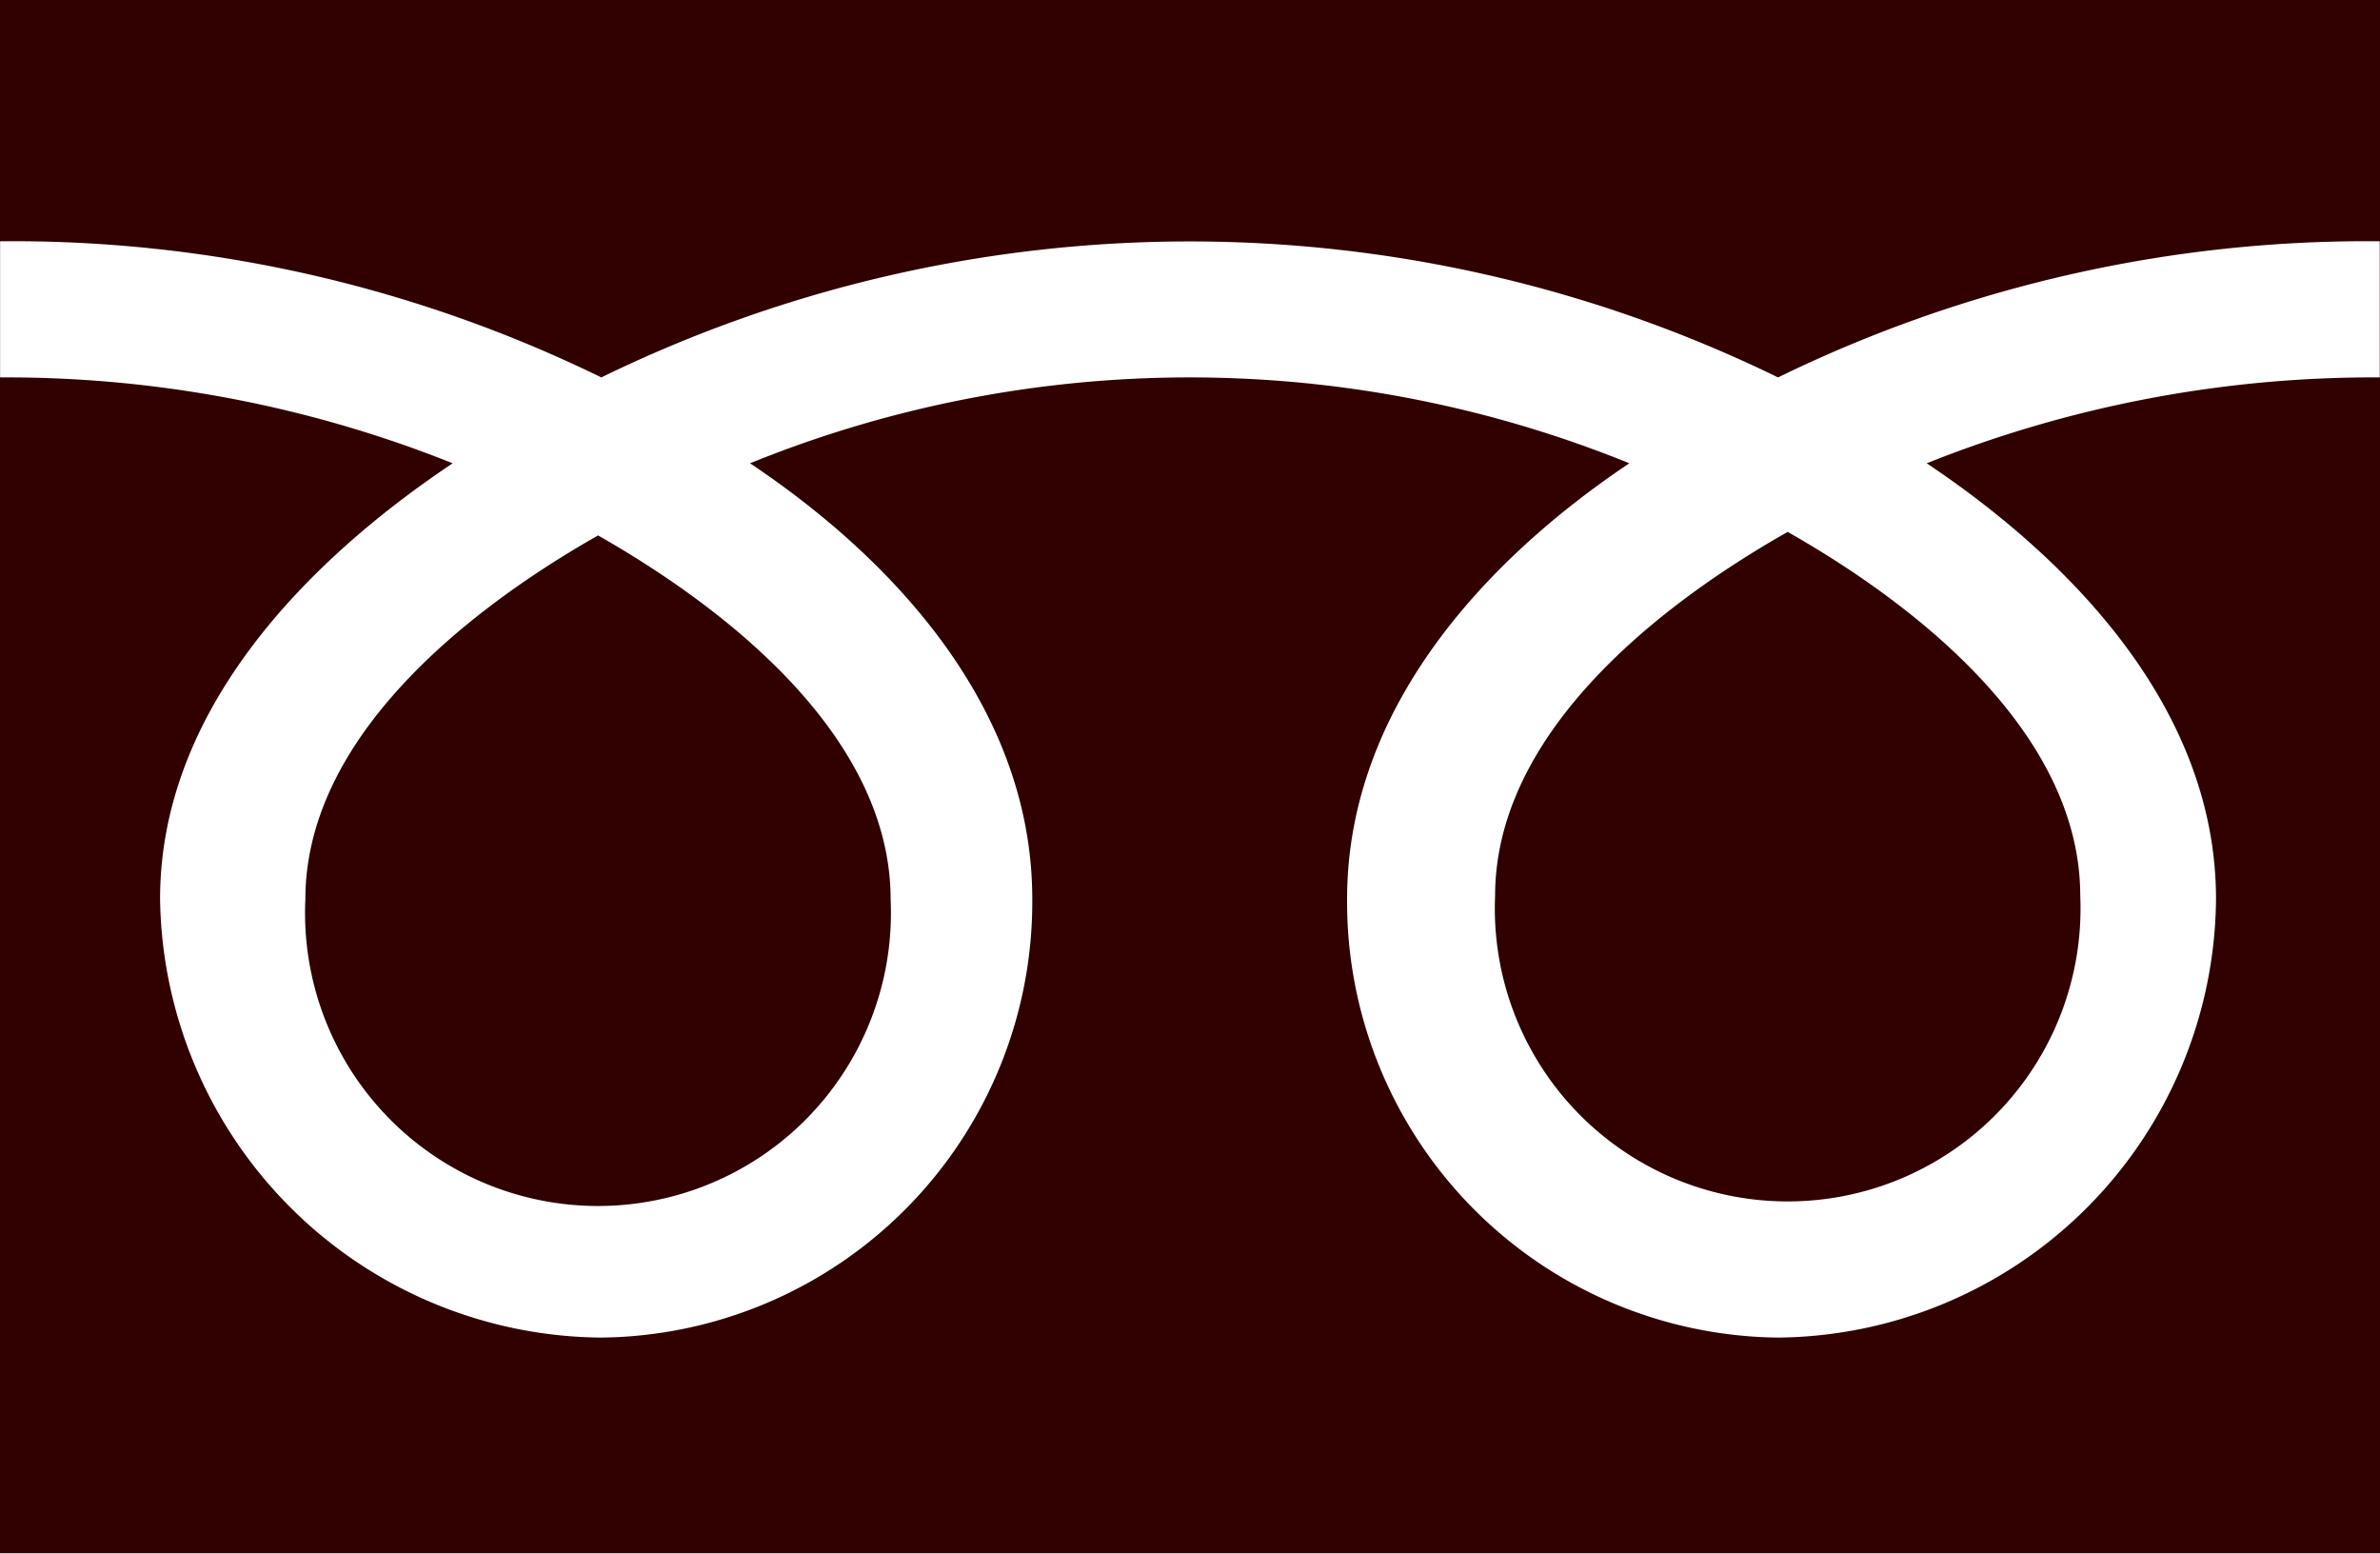
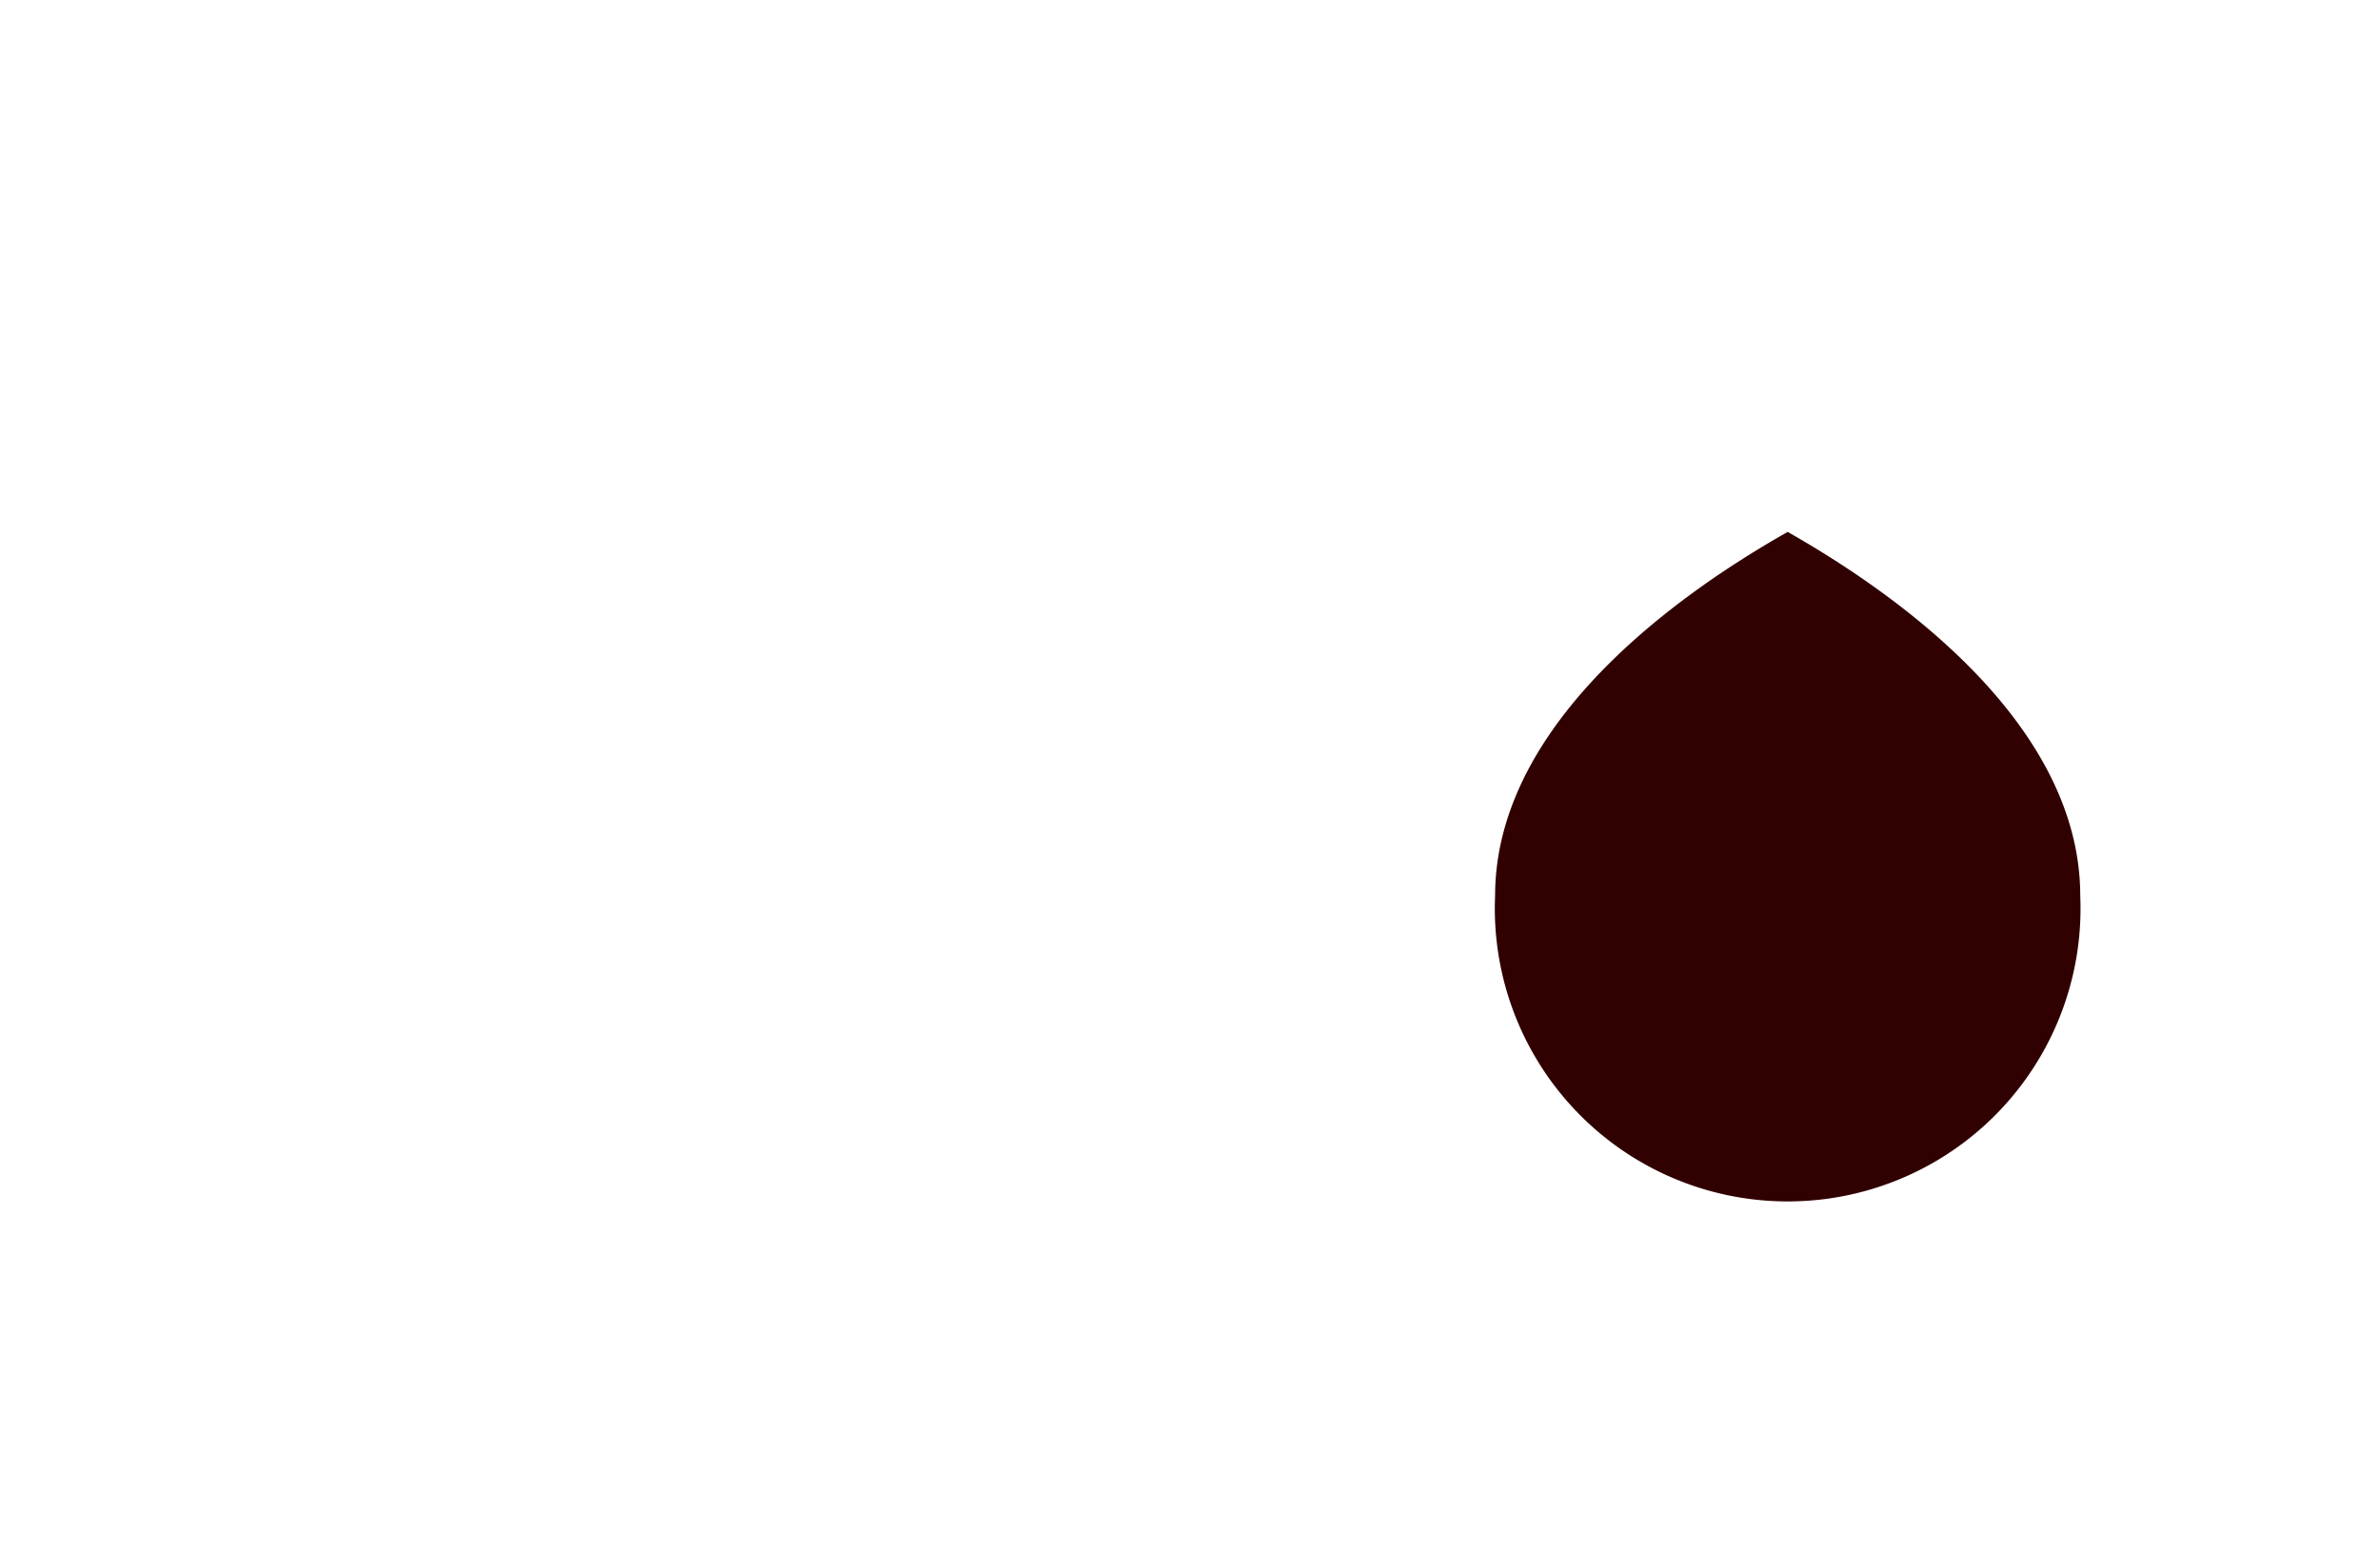
<svg xmlns="http://www.w3.org/2000/svg" width="26.226" height="17.116" viewBox="0 0 26.226 17.116">
  <g id="グループ_144" data-name="グループ 144" transform="translate(-1172.725 -1378.104)">
    <path id="パス_99" data-name="パス 99" d="M1189.2,1387.974a3.227,3.227,0,1,0,6.448,0c0-1.762-1.743-3.169-3.224-4.01C1190.939,1384.805,1189.2,1386.212,1189.2,1387.974Z" fill="#310000" />
-     <path id="パス_100" data-name="パス 100" d="M1176.09,1388.012a3.228,3.228,0,1,0,6.449,0c0-1.761-1.744-3.168-3.224-4.009C1177.834,1384.844,1176.09,1386.251,1176.09,1388.012Z" fill="#310000" />
-     <path id="パス_101" data-name="パス 101" d="M1172.725,1378.1v17.116h26.226V1378.1Zm26.223,4.162a13.268,13.268,0,0,0-4.992.946c1.621,1.084,3.188,2.726,3.188,4.8a4.871,4.871,0,0,1-4.826,4.832,4.8,4.8,0,0,1-4.749-4.832c0-2.072,1.489-3.714,3.11-4.8a12.877,12.877,0,0,0-9.689,0c1.621,1.084,3.11,2.726,3.11,4.8a4.8,4.8,0,0,1-4.749,4.832,4.9,4.9,0,0,1-4.862-4.832c0-2.072,1.6-3.714,3.224-4.8a13.247,13.247,0,0,0-4.987-.946v-1.5a14.764,14.764,0,0,1,6.625,1.5,14.779,14.779,0,0,1,12.967,0,14.784,14.784,0,0,1,6.63-1.5Z" fill="#310000" />
  </g>
</svg>